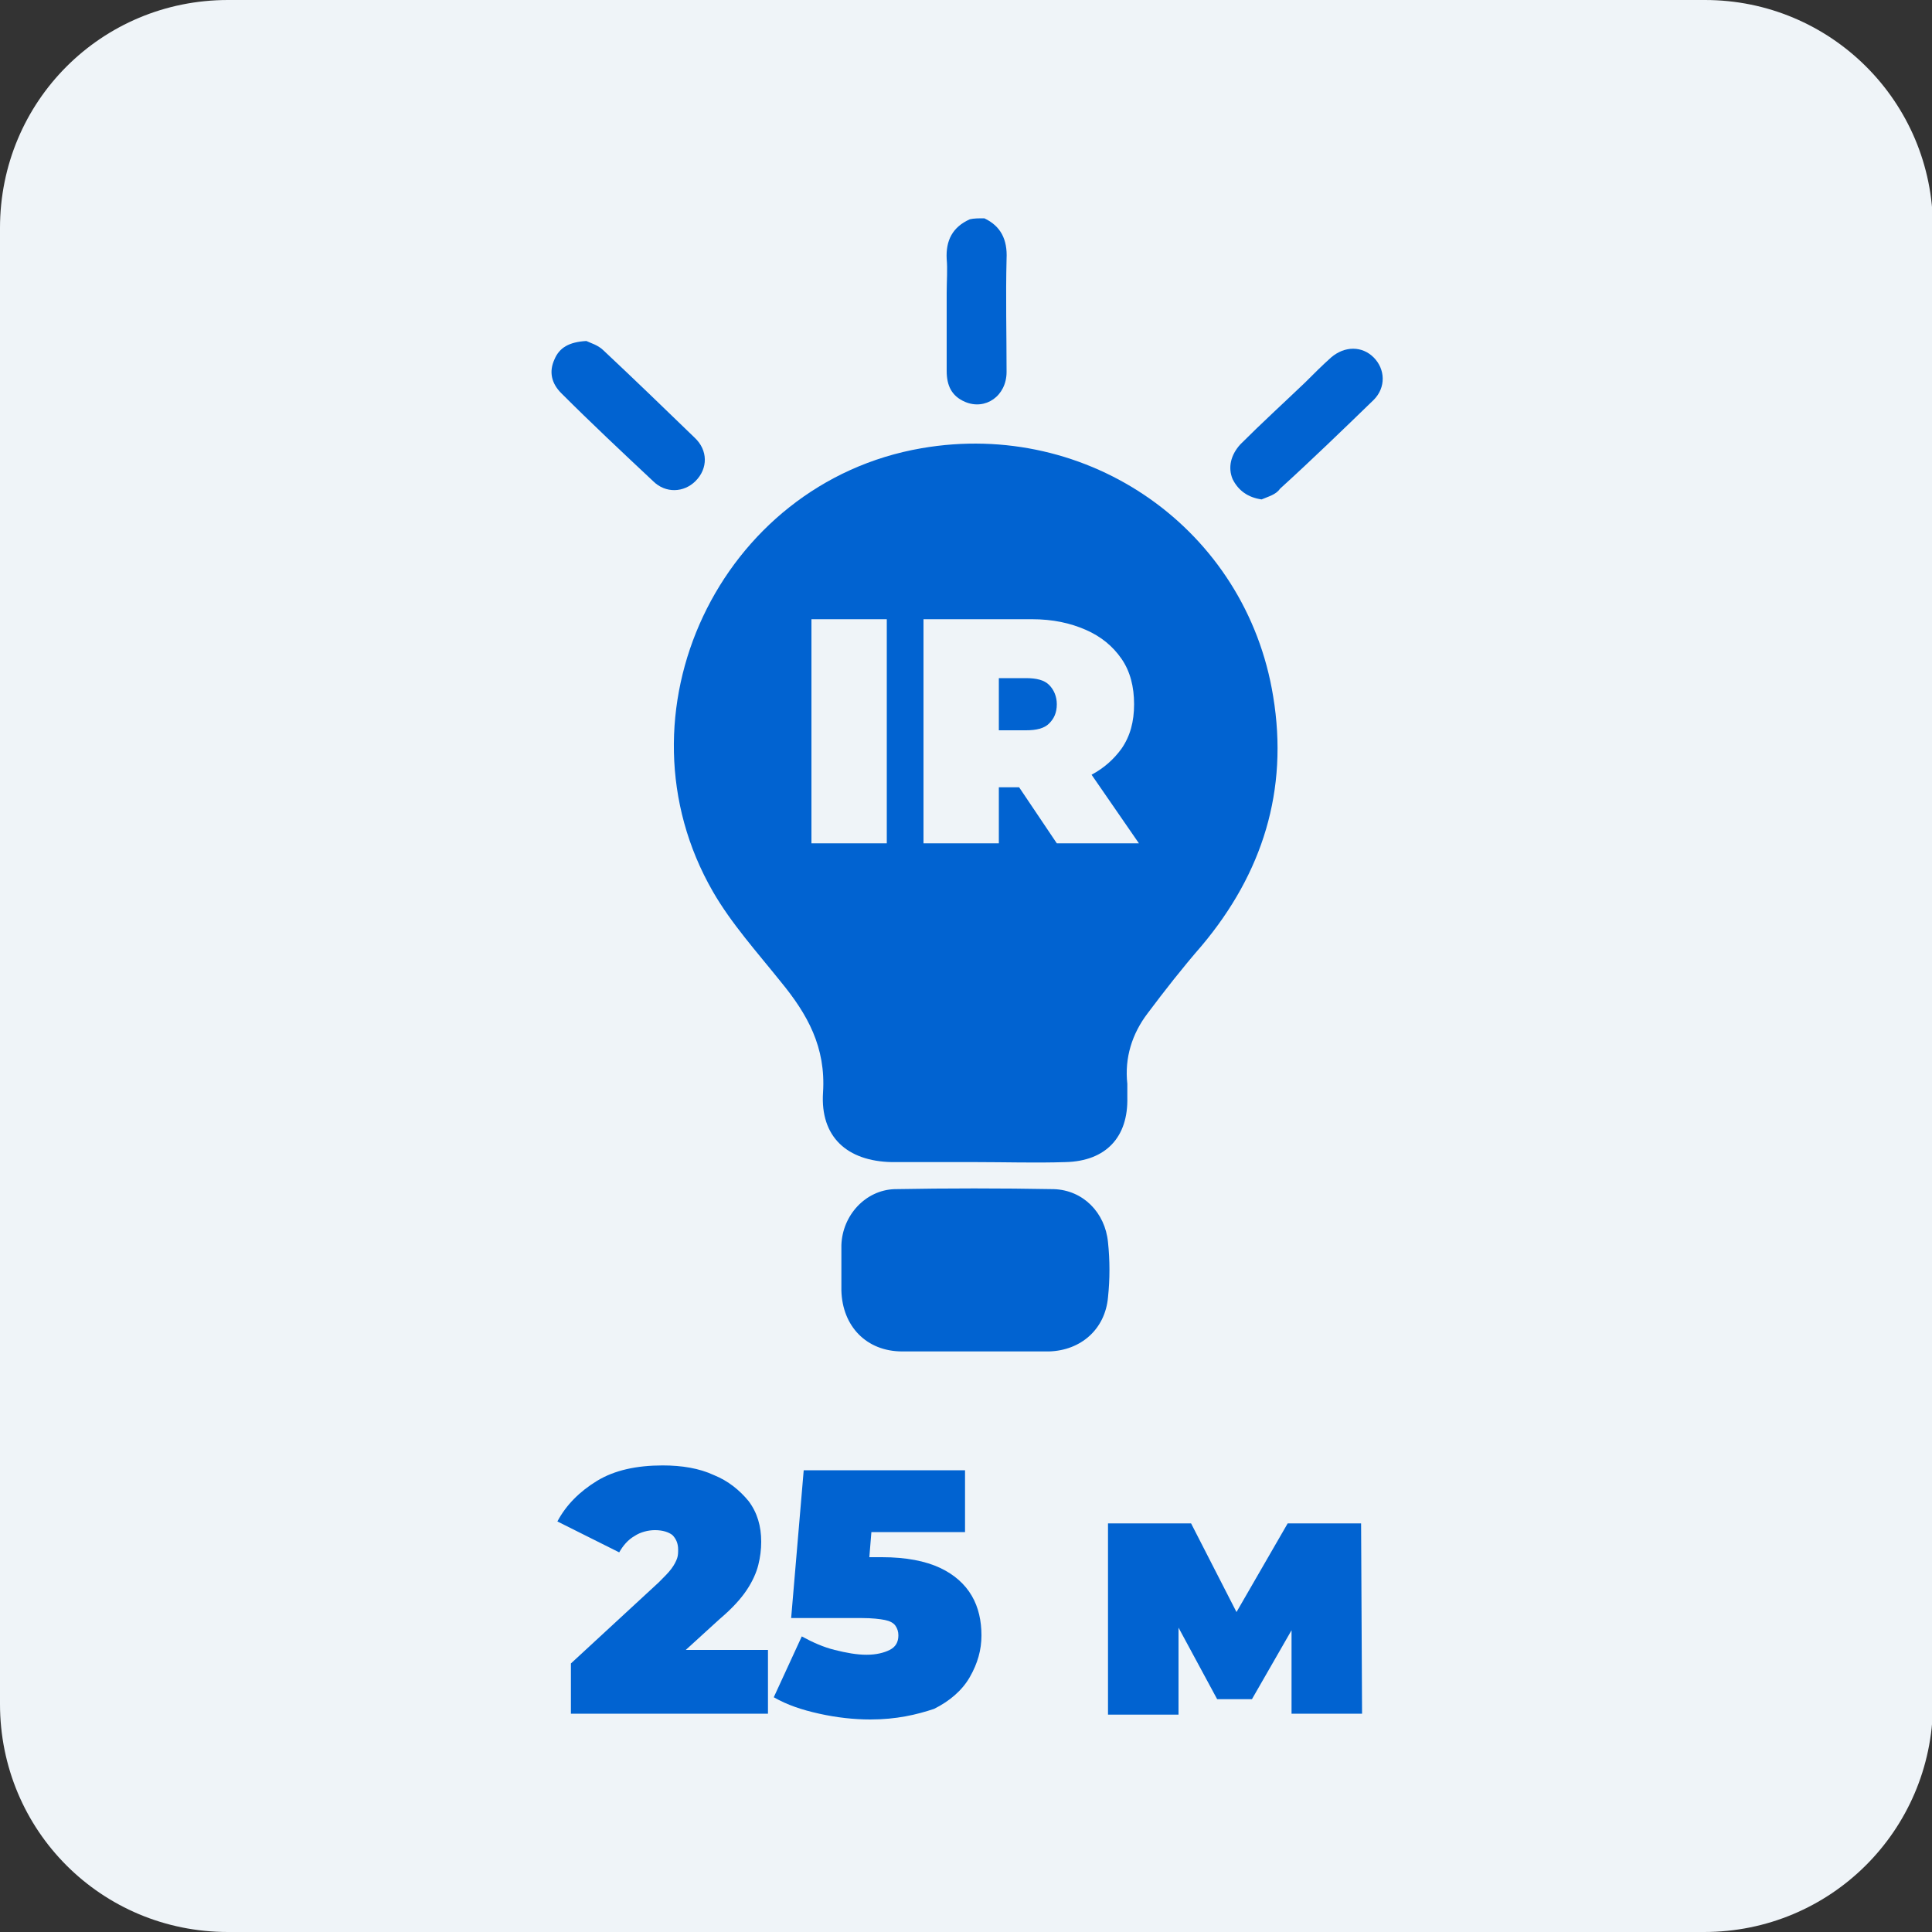
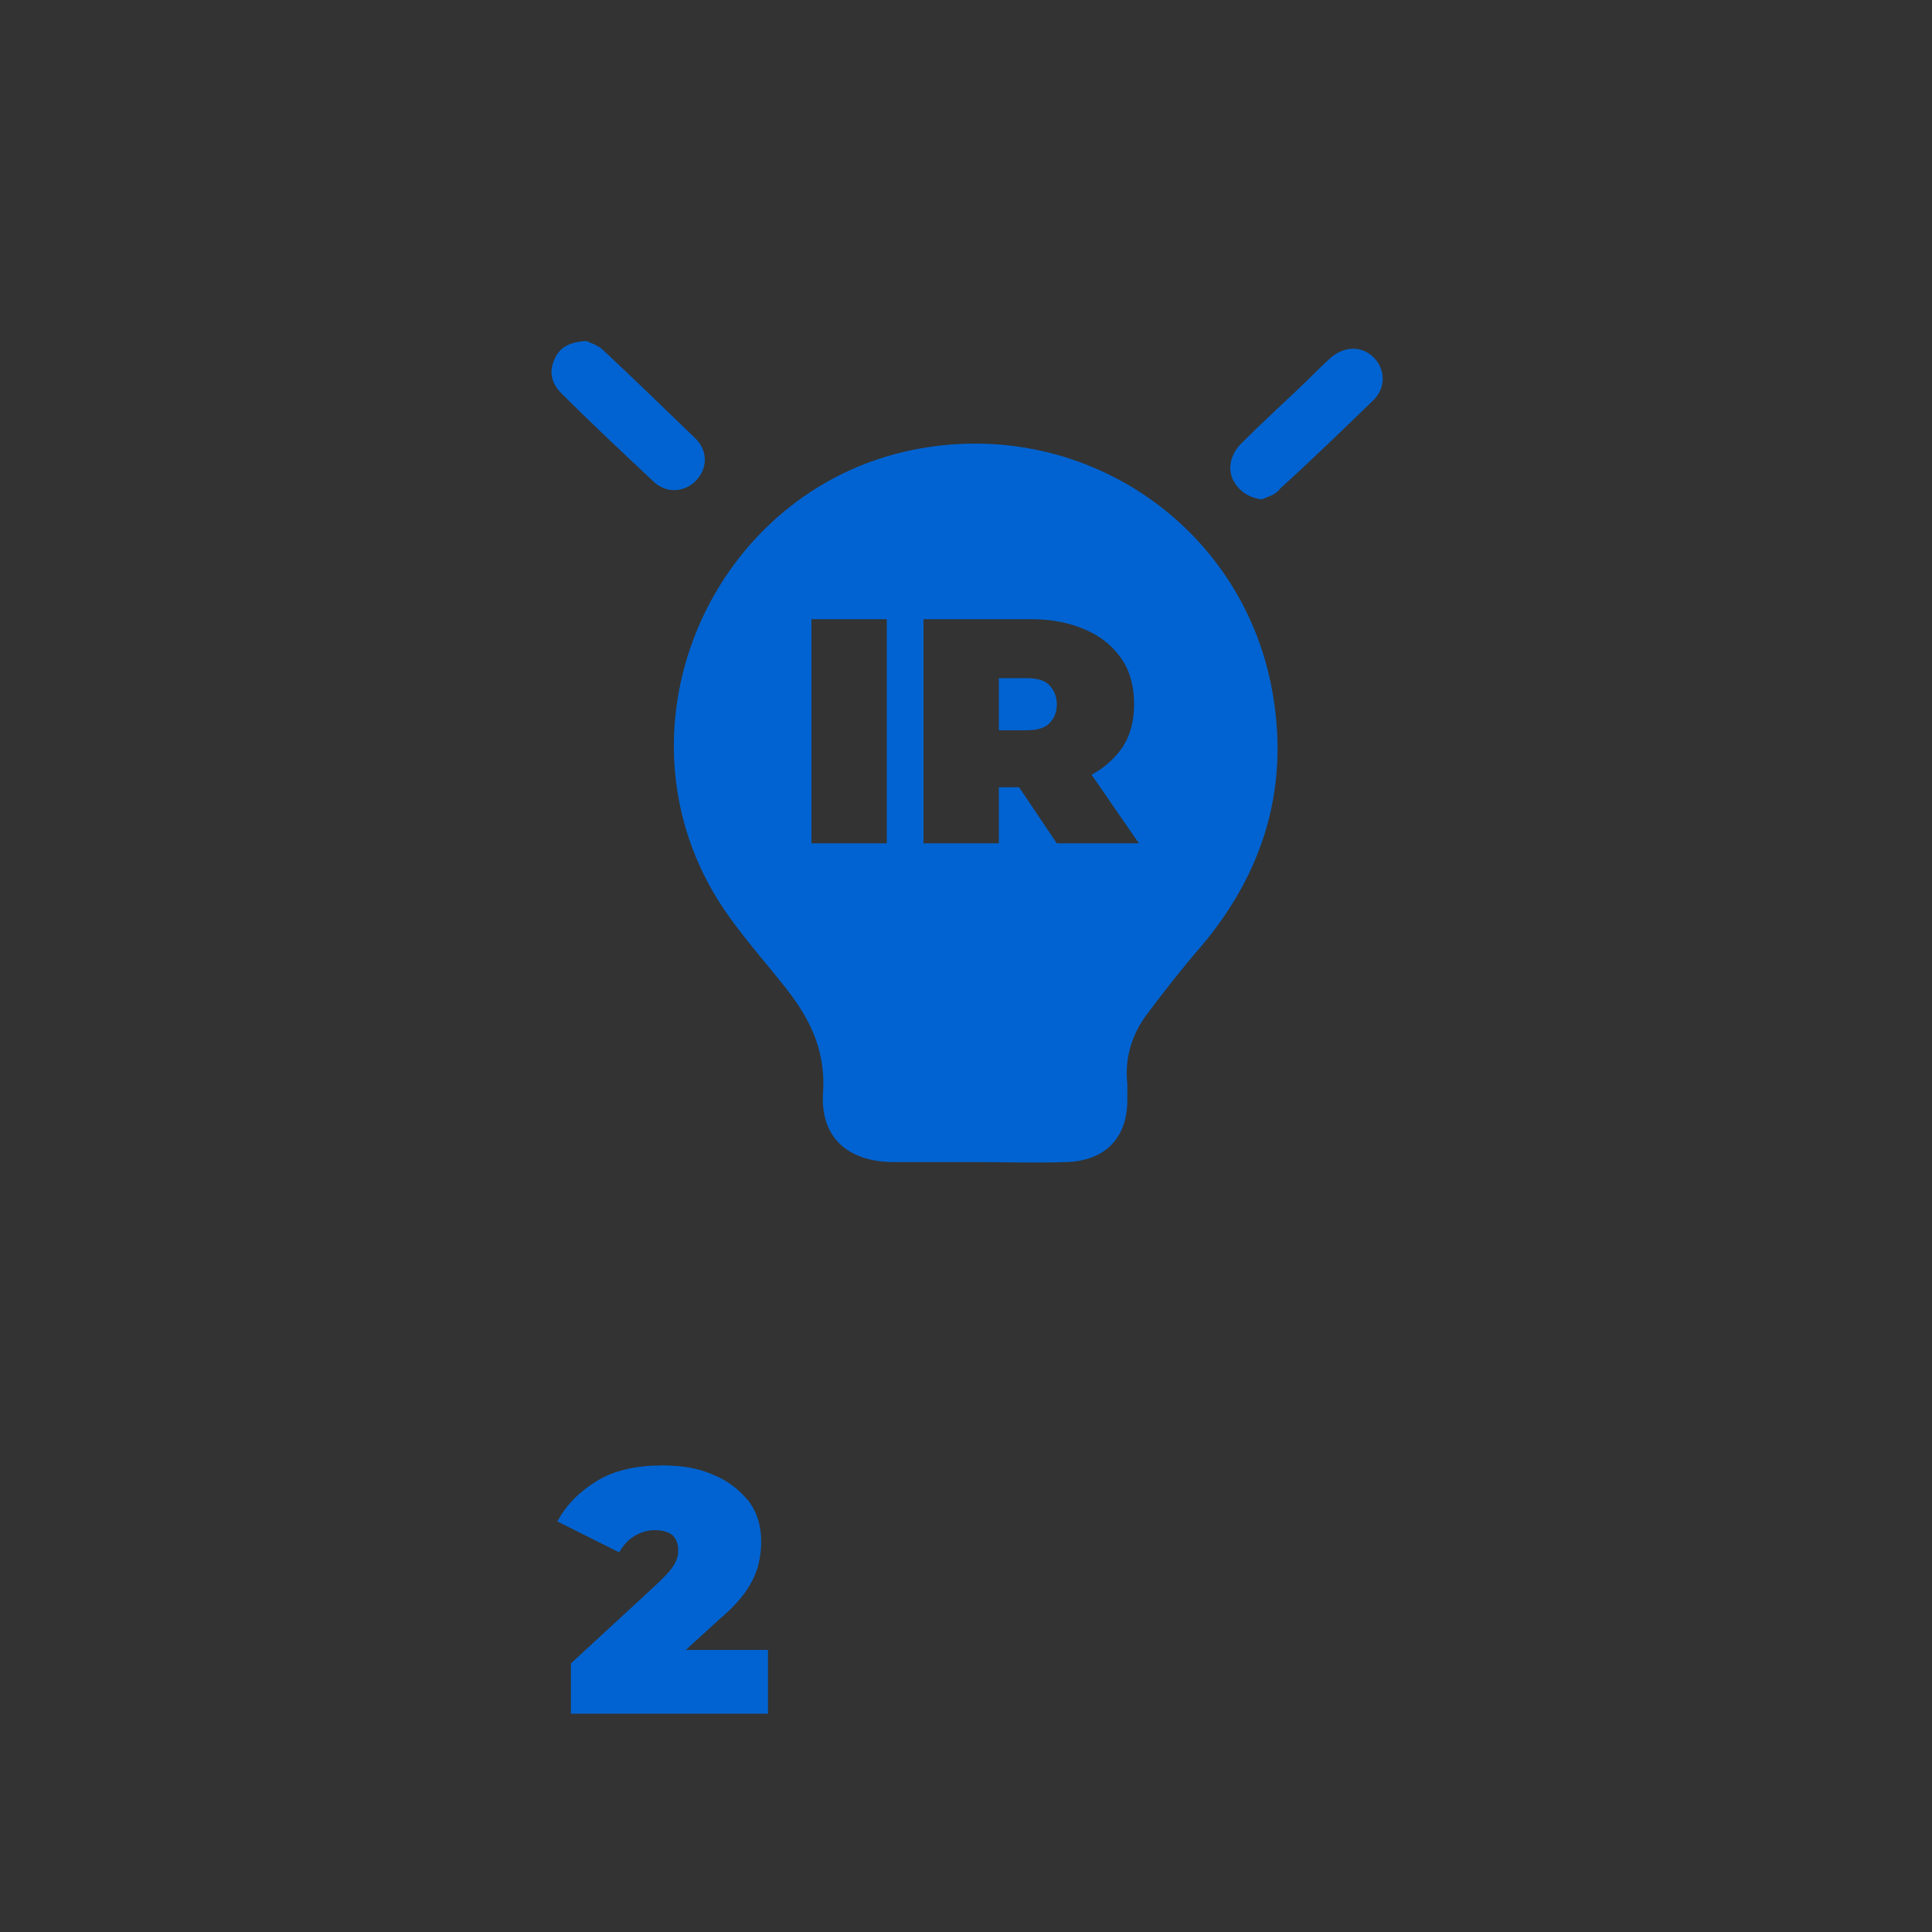
<svg xmlns="http://www.w3.org/2000/svg" version="1.1" id="Layer_1" x="0px" y="0px" viewBox="0 0 200 200" style="enable-background:new 0 0 200 200;" xml:space="preserve">
  <rect x="0" y="0" width="200" height="200" fill="#333333" stroke="none" />
  <style type="text/css">
	.st0{fill:#EFF4F8;}
	.st1{fill:#0163D1;}
	.st2{fill-rule:evenodd;clip-rule:evenodd;fill:#0163D1;}
</style>
  <g>
-     <path class="st0" d="M176.4,200H23.6C10.5,200,0,189.5,0,176.4V23.6C0,10.5,10.5,0,23.6,0h152.9c13,0,23.6,10.5,23.6,23.6v152.9   C200,189.5,189.5,200,176.4,200z" />
-   </g>
+     </g>
  <g>
    <g>
      <path class="st1" d="M59.1,177.4v-5.2l9.1-8.4c0.6-0.6,1-1,1.3-1.4c0.3-0.4,0.5-0.8,0.6-1.1c0.1-0.3,0.1-0.6,0.1-0.9    c0-0.6-0.2-1.1-0.6-1.5c-0.4-0.3-1-0.5-1.8-0.5c-0.7,0-1.5,0.2-2.1,0.6c-0.7,0.4-1.2,1-1.6,1.7l-6.4-3.2c0.9-1.7,2.3-3.1,4.1-4.2    s4.1-1.6,6.8-1.6c2,0,3.8,0.3,5.3,1c1.5,0.6,2.7,1.6,3.6,2.7c0.9,1.2,1.3,2.6,1.3,4.2c0,0.8-0.1,1.6-0.3,2.4    c-0.2,0.8-0.6,1.7-1.2,2.6s-1.5,1.9-2.8,3l-6.8,6.2l-1.3-3h13.1v6.6H59.1z" />
-       <path class="st1" d="M90.1,178c-1.7,0-3.5-0.2-5.3-0.6c-1.8-0.4-3.3-0.9-4.7-1.7l2.9-6.3c1.1,0.6,2.2,1.1,3.4,1.4    c1.2,0.3,2.3,0.5,3.3,0.5c1,0,1.8-0.2,2.4-0.5s0.9-0.8,0.9-1.5c0-0.4-0.1-0.7-0.3-1c-0.2-0.3-0.6-0.5-1.1-0.6    c-0.5-0.1-1.3-0.2-2.4-0.2h-7.3l1.3-15.3h16.7v6.4H86.2l4.3-3.6l-0.8,9.8l-4.3-3.6h5.9c2.5,0,4.5,0.4,6,1.1    c1.5,0.7,2.6,1.7,3.3,2.9c0.7,1.2,1,2.6,1,4.1s-0.4,2.9-1.2,4.3s-2.1,2.5-3.7,3.3C94.9,177.5,92.8,178,90.1,178z" />
-       <path class="st1" d="M114.7,177.4v-19.7h8.6l6.3,12.3h-3.4l7.1-12.3h7.6l0.1,19.7h-7.3l0-11.8l1.3,0.9l-5.4,9.4H126l-5.4-10    l1.4-0.4v12H114.7z" />
    </g>
    <g>
-       <path class="st1" d="M101.9,22.6c1.7,0.8,2.4,2.2,2.3,4.2c-0.1,3.9,0,7.8,0,11.7c0,2.5-2.2,4-4.3,3.1c-1.4-0.6-1.9-1.7-1.9-3.2    c0-2.7,0-5.4,0-8.1c0-1.2,0.1-2.4,0-3.5c-0.1-1.9,0.6-3.3,2.4-4.1C100.8,22.6,101.3,22.6,101.9,22.6z" />
-       <path class="st1" d="M101,139.9c-2.5,0-5,0-7.6,0c-3.7,0-6.2-2.6-6.3-6.3c0-1.6,0-3.1,0-4.7c0.1-3.1,2.5-5.7,5.5-5.8    c5.5-0.1,11-0.1,16.5,0c3,0.1,5.3,2.4,5.6,5.5c0.2,1.9,0.2,3.8,0,5.7c-0.3,3.3-2.8,5.5-6.1,5.6C106.1,139.9,103.5,139.9,101,139.9    z" />
      <path class="st1" d="M60.7,35.3c0.4,0.2,1.2,0.4,1.8,1c3.2,3,6.3,6,9.4,9c1.4,1.3,1.4,3.2,0.1,4.5c-1.2,1.2-3.1,1.3-4.4,0    c-3.2-3-6.4-6-9.5-9.1c-1-1-1.3-2.2-0.7-3.5C57.9,36,58.9,35.4,60.7,35.3z" />
      <path class="st1" d="M130.6,51.7c-1.4-0.2-2.4-0.9-3-2.1c-0.5-1.2-0.2-2.5,0.8-3.6c2.2-2.2,4.5-4.3,6.7-6.4    c0.9-0.9,1.8-1.8,2.7-2.6c1.4-1.2,3.2-1.2,4.4,0c1.2,1.2,1.3,3.1,0,4.4c-3.2,3.1-6.4,6.2-9.7,9.2    C132.1,51.2,131.3,51.4,130.6,51.7z" />
      <g>
        <path class="st1" d="M131.8,72.1c-2.8-17.3-19.1-28.7-36.4-25.7c-20.9,3.6-32.2,27.5-21.6,45.9c1.9,3.3,4.6,6.3,7,9.3     c2.8,3.4,4.7,6.8,4.4,11.5c-0.3,4.6,2.5,7.1,7.1,7.2c2.9,0,5.8,0,8.7,0c0,0,0,0,0,0c3.1,0,6.2,0.1,9.3,0c4.2-0.1,6.5-2.6,6.4-6.7     c0-0.5,0-0.9,0-1.4c-0.3-2.7,0.5-5.2,2.1-7.3c1.8-2.4,3.6-4.7,5.6-7C130.7,90.4,133.4,81.8,131.8,72.1z M91.8,87.3H84V64.1h7.8     V87.3z M109.4,87.3l-3.9-5.8h-2.1v5.8h-7.8V64.1h11.2c2.2,0,4,0.4,5.6,1.1s2.8,1.7,3.7,3c0.9,1.3,1.3,2.9,1.3,4.7     c0,1.8-0.4,3.3-1.3,4.6c-0.8,1.1-1.8,2-3.1,2.7l4.9,7.1H109.4z" />
        <path class="st1" d="M103.4,75.6h2.8c1.1,0,1.9-0.2,2.4-0.7c0.5-0.5,0.8-1.1,0.8-2c0-0.8-0.3-1.5-0.8-2c-0.5-0.5-1.3-0.7-2.4-0.7     h-2.8V75.6z" />
      </g>
    </g>
  </g>
</svg>